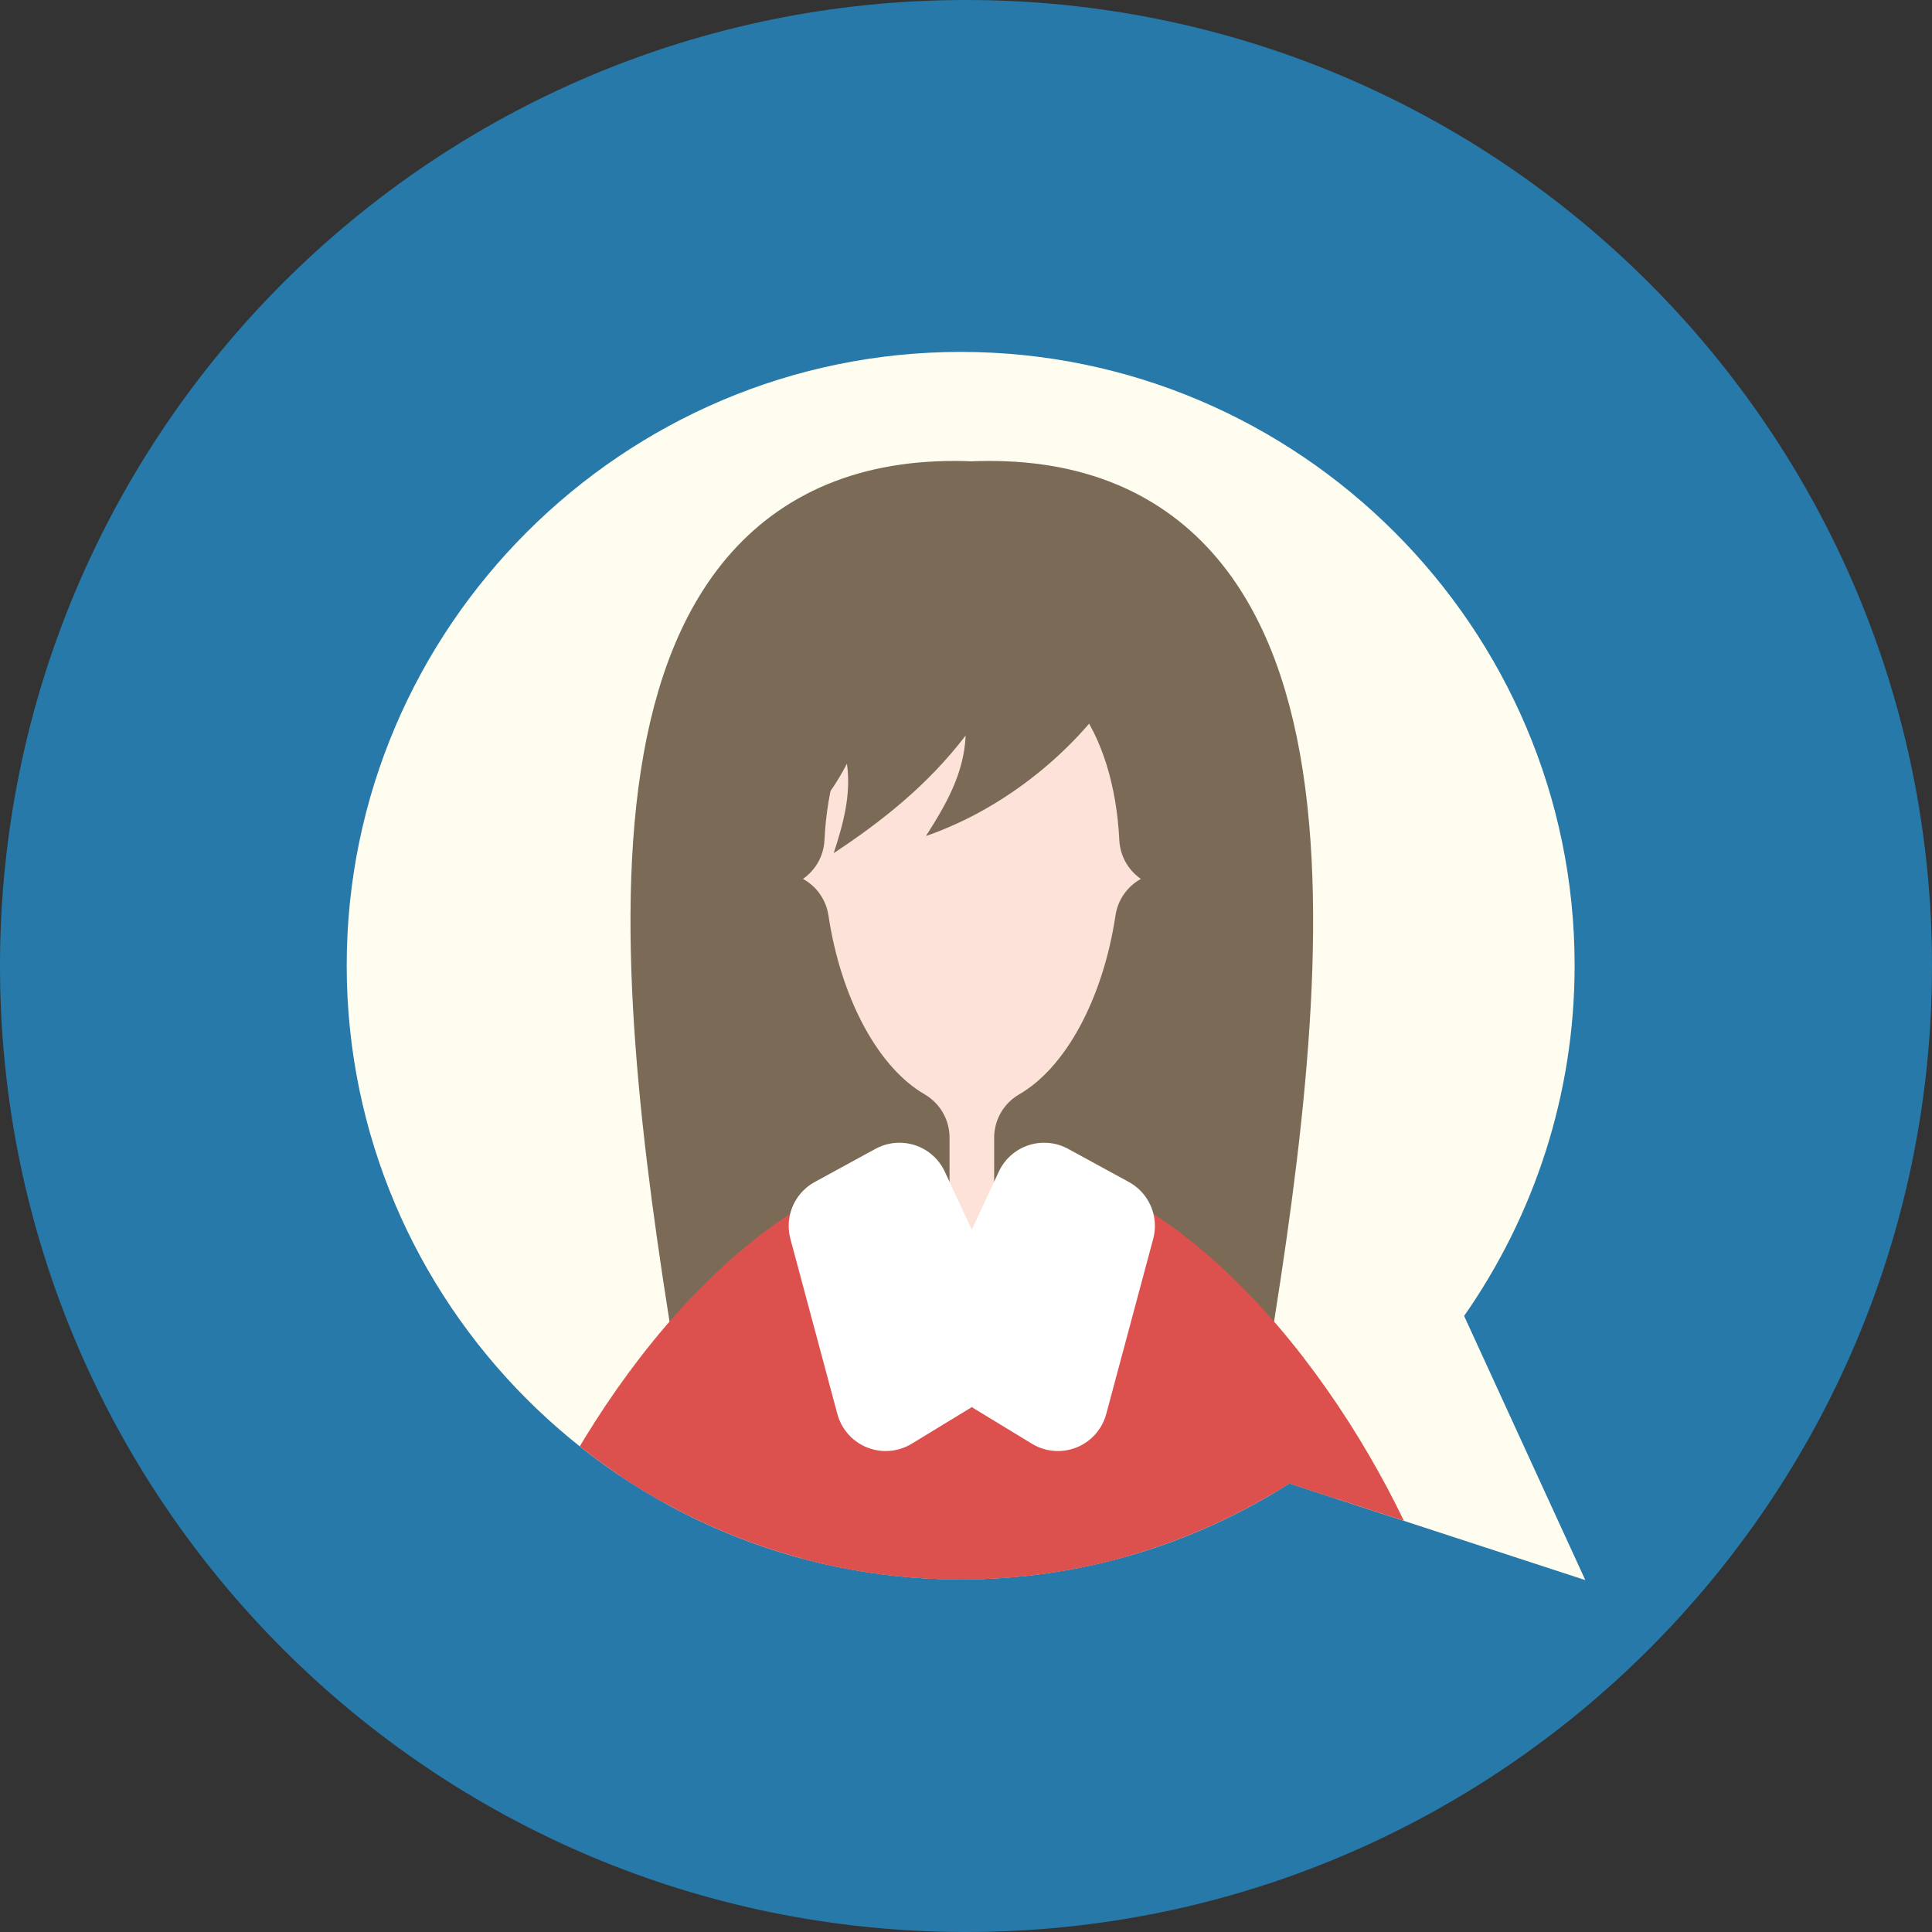
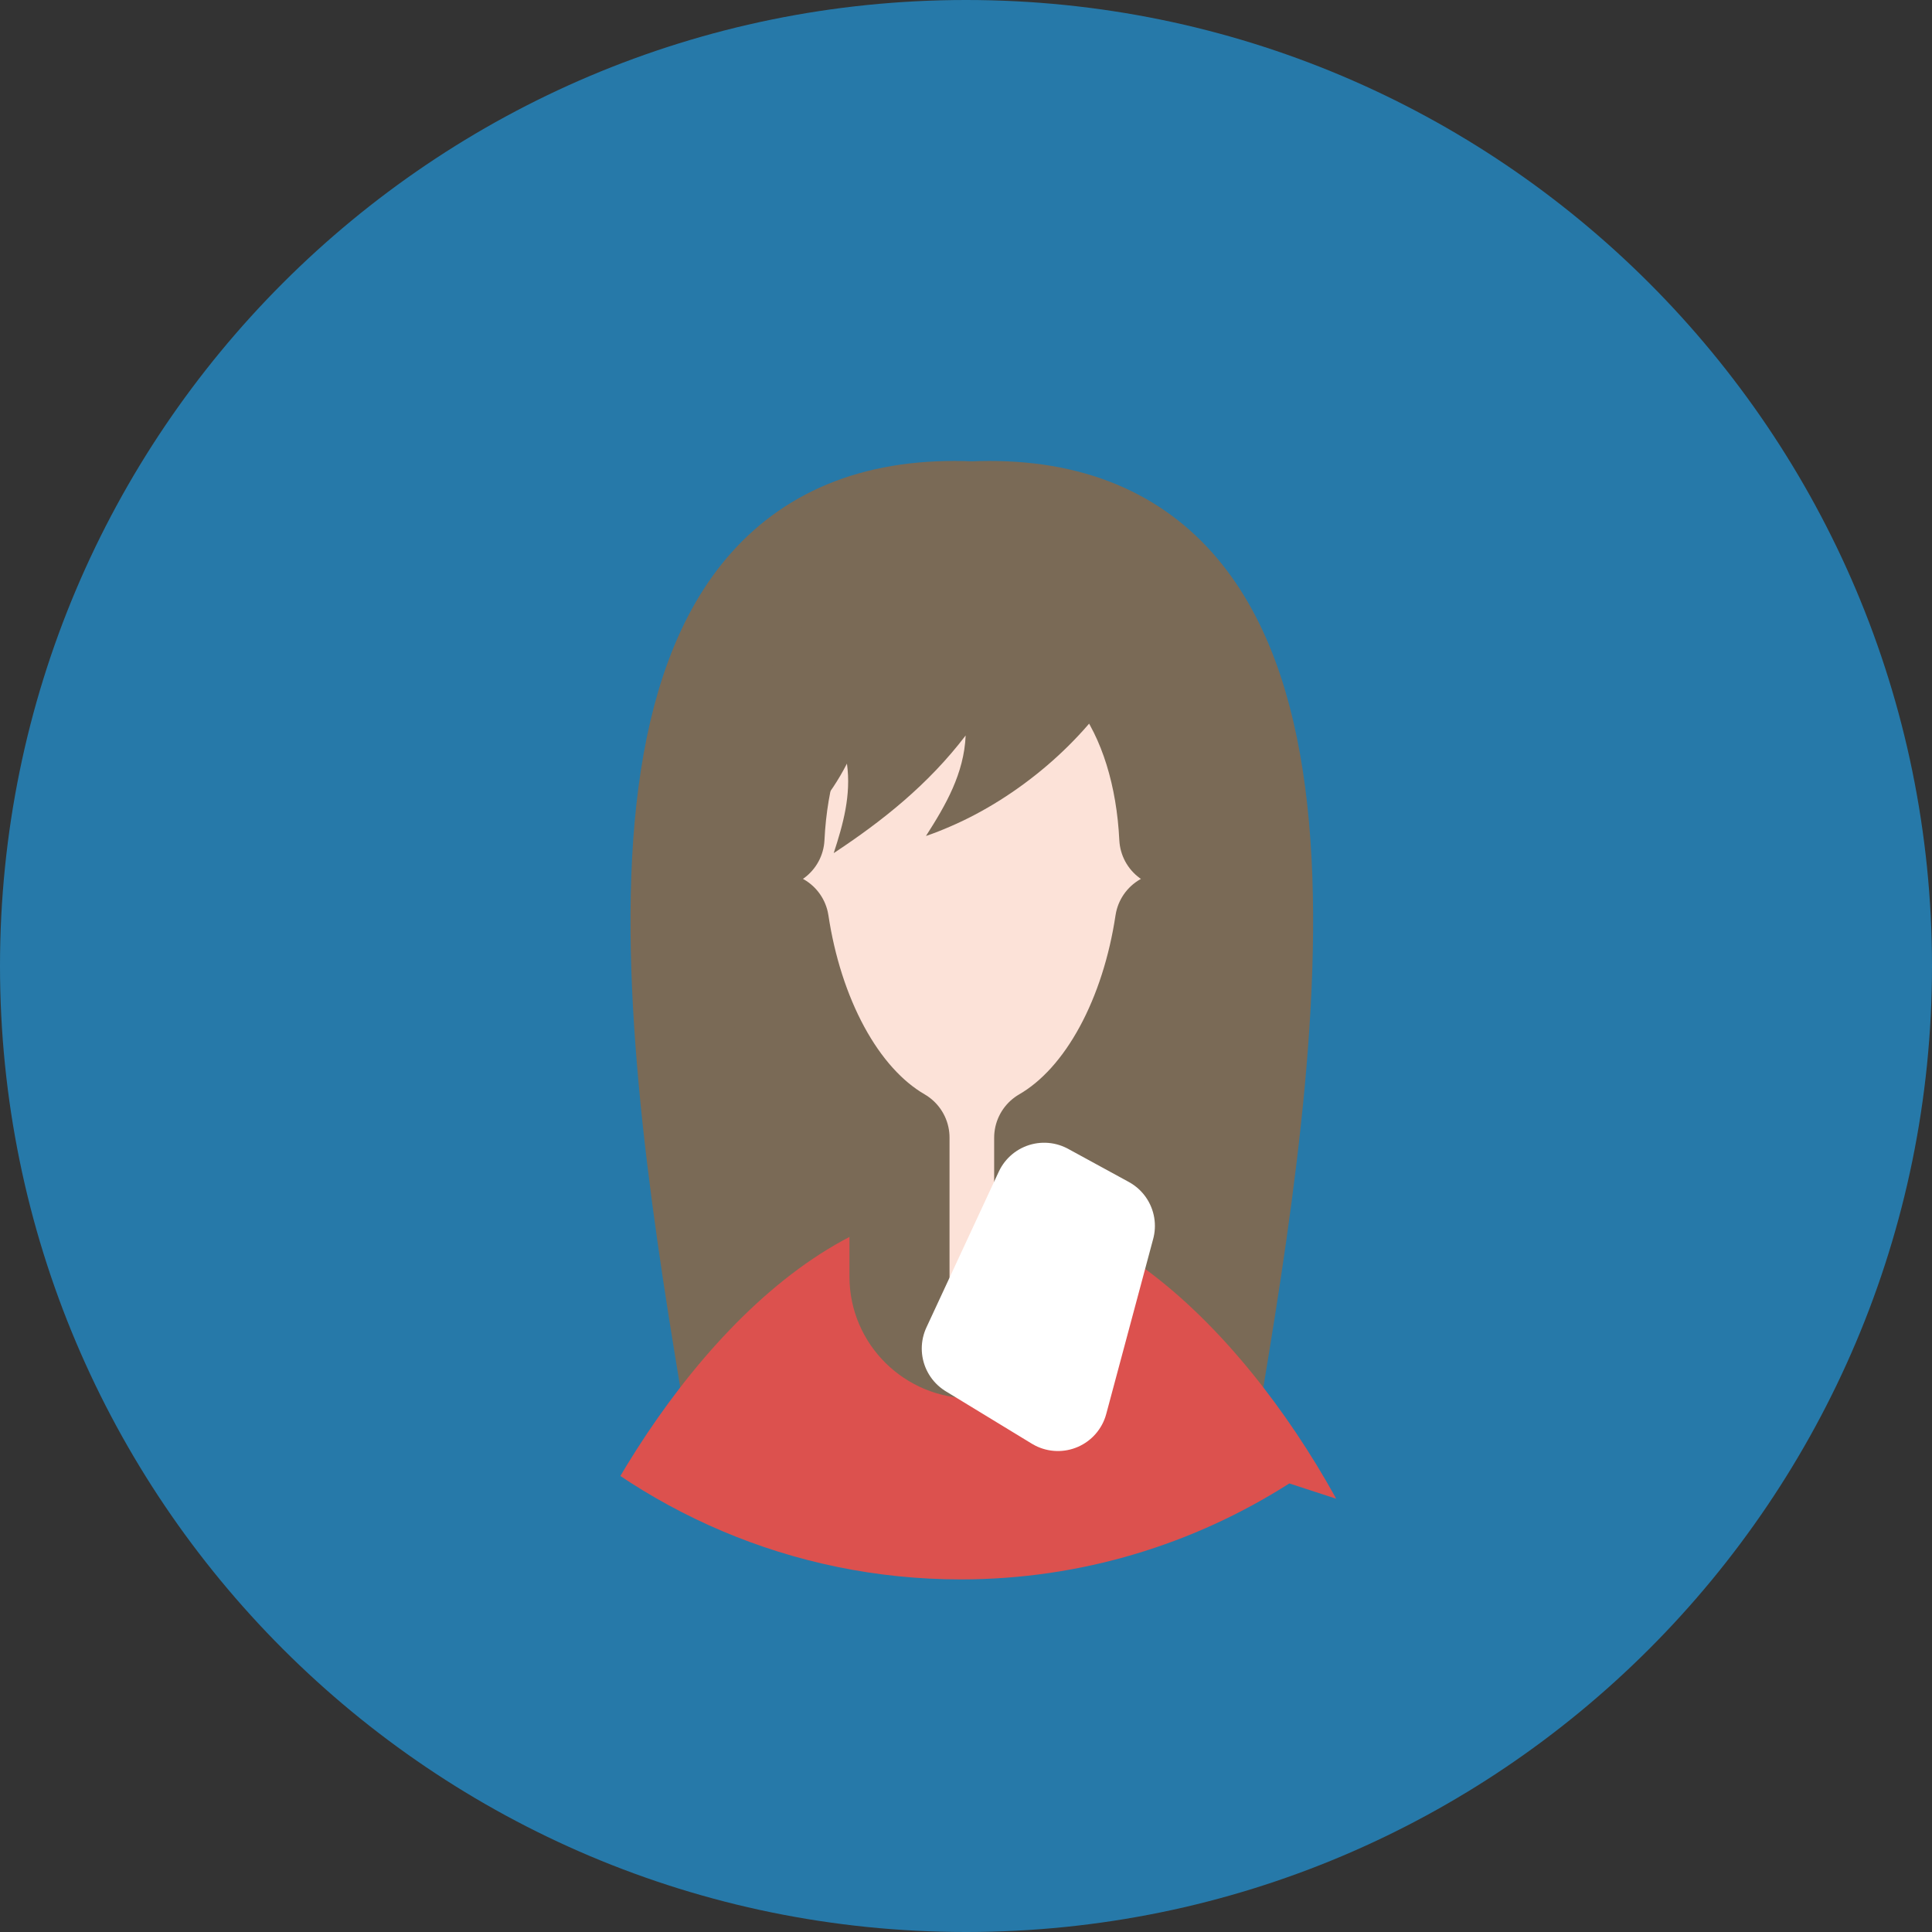
<svg xmlns="http://www.w3.org/2000/svg" xmlns:xlink="http://www.w3.org/1999/xlink" version="1.1" id="Layer_1" x="0px" y="0px" width="40px" height="40px" viewBox="0 0 40 40" enable-background="new 0 0 40 40" xml:space="preserve">
  <rect x="0" y="0" width="40" height="40" fill="#333333" stroke="none" />
  <g>
    <defs>
      <rect id="SVGID_1_" width="40" height="40" />
    </defs>
    <clipPath id="SVGID_2_">
      <use xlink:href="#SVGID_1_" overflow="visible" />
    </clipPath>
    <path clip-path="url(#SVGID_2_)" fill="#2679A9" d="M40,20c0,11.046-8.954,20-20,20C8.955,40,0,31.046,0,20C0,8.955,8.955,0,20,0   C31.046,0,40,8.955,40,20" />
  </g>
  <g>
    <defs>
-       <rect id="SVGID_3_" width="40" height="40" />
-     </defs>
+       </defs>
    <clipPath id="SVGID_4_">
      <use xlink:href="#SVGID_3_" overflow="visible" />
    </clipPath>
    <path clip-path="url(#SVGID_4_)" fill-rule="evenodd" clip-rule="evenodd" fill="#FEFDF0" d="M32.822,32.714l-1.46-3.182   l-1.049-2.287c1.439-2.061,2.288-4.563,2.288-7.257c0-6.991-5.71-12.702-12.711-12.702c-7.001,0-12.712,5.711-12.712,12.702   c0,7.001,5.711,12.712,12.712,12.712c2.5,0,4.834-0.732,6.804-1.987l2.8,0.914L32.822,32.714z" />
  </g>
  <g>
    <defs>
      <path id="SVGID_5_" d="M7.178,19.988c0,7.001,5.711,12.712,12.712,12.712c2.5,0,4.834-0.731,6.804-1.987l2.801,0.914l3.327,1.087    l-1.46-3.182l-1.049-2.287c1.439-2.061,2.288-4.563,2.288-7.257c0-6.991-5.711-12.702-12.711-12.702    C12.889,7.286,7.178,12.997,7.178,19.988" />
    </defs>
    <clipPath id="SVGID_6_">
      <use xlink:href="#SVGID_5_" overflow="visible" />
    </clipPath>
    <path clip-path="url(#SVGID_6_)" fill-rule="evenodd" clip-rule="evenodd" fill="#7A6A56" d="M20.12,10.588   c-7.648-0.343-6.356,9.946-4.996,18.074c1.383,0.32,3.613-0.103,4.996,0.218c1.384-0.32,3.612,0.103,4.996-0.218   C26.477,20.534,27.769,10.245,20.12,10.588" />
    <path clip-path="url(#SVGID_6_)" fill="none" stroke="#7A6A56" stroke-width="2.072" stroke-linecap="round" stroke-linejoin="round" stroke-miterlimit="10" d="   M20.12,10.588c-7.648-0.343-6.356,9.946-4.996,18.074c1.383,0.32,3.613-0.103,4.996,0.218c1.384-0.32,3.612,0.103,4.996-0.218   C26.477,20.534,27.769,10.245,20.12,10.588z" />
    <path clip-path="url(#SVGID_6_)" fill-rule="evenodd" clip-rule="evenodd" fill="#DC514E" d="M20.12,24.947   c-3.716,0-6.905,4.382-8.289,7.594c2.355,1.635,5.214,0.454,8.289,0.454c3.086,0,5.945,1.181,8.288-0.454   C27.025,29.329,23.836,24.947,20.12,24.947" />
-     <path clip-path="url(#SVGID_6_)" fill="none" stroke="#DC514E" stroke-width="2.072" stroke-linecap="round" stroke-linejoin="round" stroke-miterlimit="10" d="   M20.12,24.947c-3.716,0-6.905,4.382-8.289,7.594c2.355,1.635,5.214,0.454,8.289,0.454c3.086,0,5.945,1.181,8.288-0.454   C27.025,29.329,23.836,24.947,20.12,24.947z" />
    <path clip-path="url(#SVGID_6_)" fill-rule="evenodd" clip-rule="evenodd" fill="#FCE2D8" d="M24.213,17.344   c-0.001,0-0.003,0-0.004,0c-0.124-2.527-1.375-4.813-4.089-4.813c-2.714,0-3.962,2.286-4.085,4.813   c-0.002,0-0.004-0.001-0.007-0.001c-0.492,0-0.881,0.389-0.881,0.881s0.389,0.891,0.881,0.891c0.034,0,0.066-0.006,0.099-0.01   c0.286,1.902,1.164,3.675,2.496,4.448v2.879c0,0.822,0.674,1.485,1.498,1.485c0.823,0,1.498-0.663,1.498-1.485v-2.877   c1.336-0.772,2.216-2.546,2.501-4.45c0.031,0.003,0.062,0.009,0.094,0.009c0.492,0,0.892-0.399,0.892-0.891   S24.705,17.344,24.213,17.344" />
    <path clip-path="url(#SVGID_6_)" fill="none" stroke="#7A6A56" stroke-width="2.072" stroke-linecap="round" stroke-linejoin="round" stroke-miterlimit="10" d="   M24.213,17.344c-0.001,0-0.003,0-0.004,0c-0.124-2.527-1.375-4.813-4.089-4.813c-2.714,0-3.962,2.286-4.085,4.813   c-0.002,0-0.004-0.001-0.007-0.001c-0.492,0-0.881,0.389-0.881,0.881s0.389,0.891,0.881,0.891c0.034,0,0.066-0.006,0.099-0.01   c0.286,1.902,1.164,3.675,2.496,4.448v2.879c0,0.822,0.674,1.485,1.498,1.485c0.823,0,1.498-0.663,1.498-1.485v-2.877   c1.336-0.772,2.216-2.546,2.501-4.45c0.031,0.003,0.062,0.009,0.094,0.009c0.492,0,0.892-0.399,0.892-0.891   S24.705,17.344,24.213,17.344z" />
    <path clip-path="url(#SVGID_6_)" fill-rule="evenodd" clip-rule="evenodd" fill="#7A6A56" d="M23.229,14.041   c-0.371-1.231-1.697-1.89-3.109-1.87v-0.005c-0.029,0.001-0.059,0.004-0.088,0.005c-0.037,0.001-0.074,0.005-0.111,0.007   c-0.083,0.005-0.165,0.009-0.247,0.019c-0.113,0.013-0.226,0.03-0.338,0.052c-0.049,0.01-0.097,0.023-0.146,0.034   c-0.078,0.018-0.156,0.036-0.233,0.059c-0.046,0.013-0.091,0.029-0.137,0.043c-0.081,0.026-0.161,0.055-0.24,0.085   c-0.04,0.016-0.08,0.032-0.12,0.049c-0.088,0.038-0.175,0.08-0.261,0.124c-0.029,0.015-0.059,0.029-0.087,0.045   c-0.355,0.193-0.684,0.442-0.97,0.748c-0.013,0.014-0.025,0.029-0.039,0.043c-0.082,0.091-0.16,0.186-0.234,0.286   c-0.013,0.018-0.026,0.036-0.039,0.054c-0.076,0.107-0.148,0.219-0.214,0.336c-0.006,0.011-0.013,0.021-0.019,0.032   c-0.148,0.268-0.269,0.563-0.358,0.887c0,0.003-0.001,0.007-0.002,0.01c-0.041,0.15-0.074,0.308-0.1,0.471   c-0.005,0.032-0.009,0.065-0.014,0.098c-0.02,0.139-0.034,0.281-0.043,0.429c-0.002,0.043-0.005,0.086-0.007,0.13   c-0.005,0.147-0.004,0.298,0.002,0.454c0.001,0.043,0.001,0.085,0.003,0.129c0.012,0.199,0.031,0.403,0.063,0.616   c0.582-0.377,1.04-0.915,1.394-1.601c0.091,0.652-0.08,1.258-0.274,1.853c1.007-0.664,1.956-1.418,2.732-2.436   c-0.034,0.789-0.411,1.44-0.822,2.081c0.166-0.056,0.334-0.123,0.505-0.197C21.059,16.516,22.436,15.375,23.229,14.041" />
-     <polygon clip-path="url(#SVGID_6_)" fill-rule="evenodd" clip-rule="evenodd" fill="#FFFFFF" points="21.903,29.006 20.12,27.92    21.618,24.695 22.875,25.381  " />
    <polygon clip-path="url(#SVGID_6_)" fill="none" stroke="#FFFFFF" stroke-width="2.072" stroke-linecap="round" stroke-linejoin="round" stroke-miterlimit="10" points="   21.903,29.006 20.12,27.92 21.618,24.695 22.875,25.381  " />
-     <polygon clip-path="url(#SVGID_6_)" fill-rule="evenodd" clip-rule="evenodd" fill="#FFFFFF" points="18.337,29.006 20.12,27.92    18.622,24.695 17.365,25.381  " />
-     <polygon clip-path="url(#SVGID_6_)" fill="none" stroke="#FFFFFF" stroke-width="2.072" stroke-linecap="round" stroke-linejoin="round" stroke-miterlimit="10" points="   18.337,29.006 20.12,27.92 18.622,24.695 17.365,25.381  " />
  </g>
</svg>